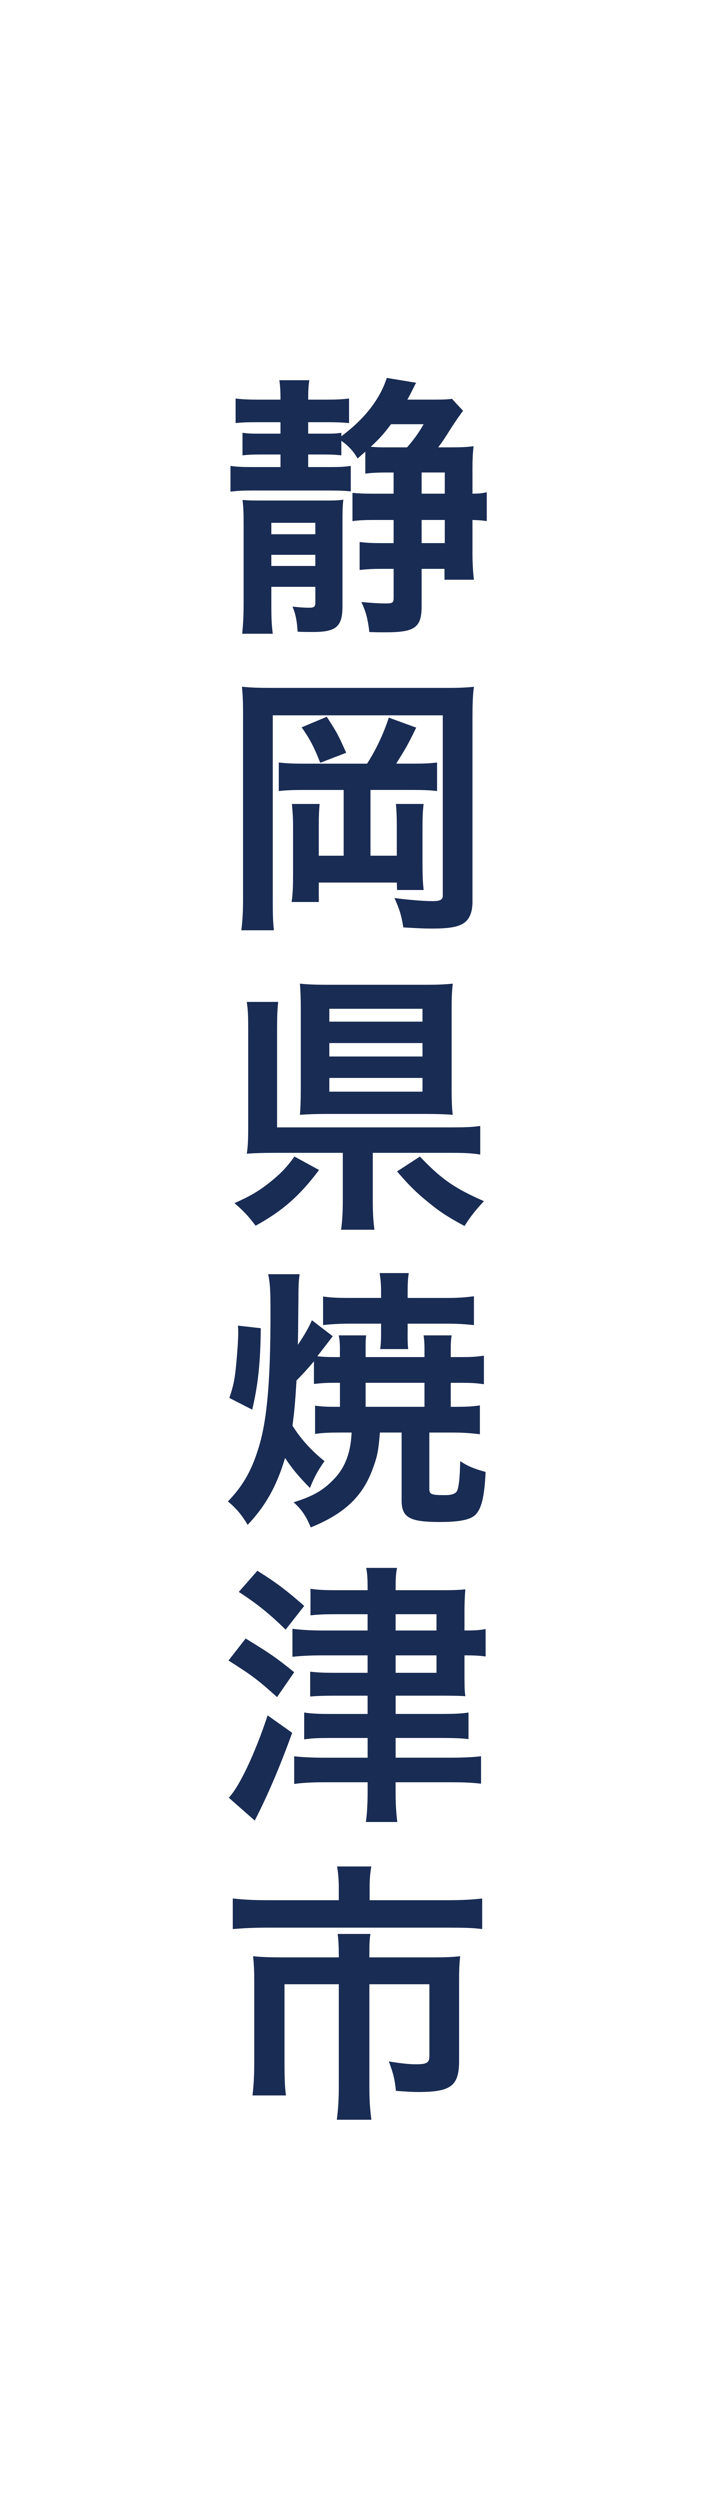
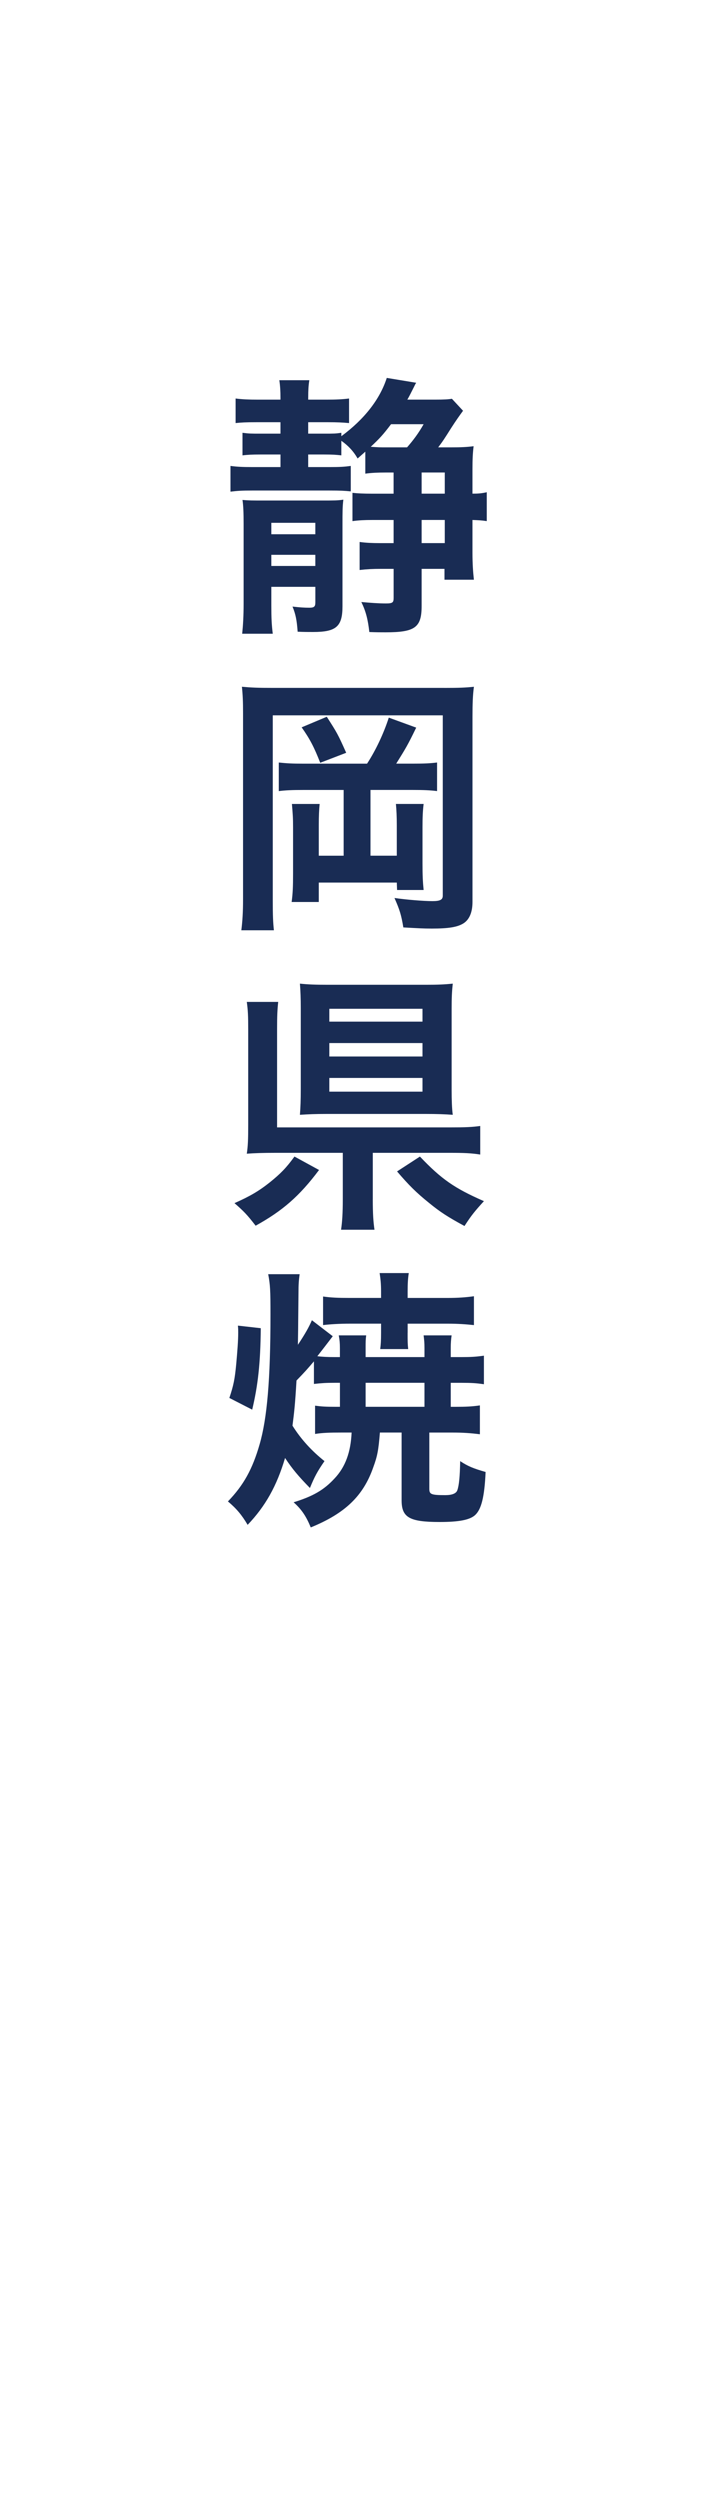
<svg xmlns="http://www.w3.org/2000/svg" id="_レイヤー_2" data-name="レイヤー_2" viewBox="0 0 40 140">
  <defs>
    <style>
      .cls-1 {
        fill: #192c54;
      }

      .cls-2 {
        fill: #fff;
      }
    </style>
  </defs>
  <g id="_レイヤー_1-2" data-name="レイヤー_1">
    <g>
      <rect class="cls-2" width="40" height="140" />
      <g>
        <path class="cls-1" d="M20.468,25.292c-.177.16-.24.208-.433.384-.24-.416-.528-.72-.912-.992v.816c-.288-.032-.48-.048-.977-.048h-.88v.704h1.2c.592,0,.832-.016,1.185-.064v1.425c-.336-.032-.545-.048-1.232-.048h-4.258c-.608,0-.849.016-1.249.064v-1.441c.368.048.656.064,1.249.064h1.553v-.704h-1.121c-.496,0-.736.016-1.008.048v-1.264c.368.048.464.048,1.024.048h1.104v-.64h-1.329c-.64,0-.864.016-1.185.048v-1.376c.368.048.736.064,1.249.064h1.265v-.112c0-.352-.017-.656-.064-.976h1.681c-.048.288-.063.56-.063.976v.112h1.024c.527,0,.896-.016,1.264-.064v1.376c-.352-.032-.672-.048-1.185-.048h-1.104v.64h.896c.545,0,.641,0,.961-.048v.192c1.28-.944,2.161-2.065,2.545-3.265l1.648.272c-.063.096-.063.112-.128.24-.112.224-.288.576-.368.704h1.537c.544,0,.768-.016.96-.048l.624.672c-.176.24-.384.528-.672.977-.353.56-.464.736-.721,1.072h.688c.608,0,.912-.016,1.297-.064-.048.4-.064.704-.064,1.312v1.345c.336,0,.513-.016.801-.08v1.617c-.32-.048-.448-.048-.801-.064v1.841c0,.608.032,1.073.08,1.505h-1.648v-.608h-1.28v2.081c0,1.2-.368,1.473-2.018,1.473-.288,0-.479,0-.912-.016-.08-.704-.192-1.152-.448-1.681.544.048.961.08,1.377.08.368,0,.432-.048.432-.304v-1.633h-.72c-.433,0-.769.016-1.185.064v-1.569c.368.048.688.064,1.168.064h.736v-1.296h-1.185c-.432,0-.784.016-1.12.064v-1.585c.272.032.624.048,1.104.048h1.2v-1.185h-.432c-.448,0-.816.016-1.152.064v-1.232ZM15.201,32.863v1.041c0,.72.017,1.073.08,1.585h-1.713c.048-.48.08-.993.08-1.697v-4.45c0-.64-.016-1.024-.063-1.345.368.032.528.032,1.216.032h3.186c.769,0,.929,0,1.249-.048-.049.4-.049.64-.049,1.473v4.498c0,1.136-.352,1.44-1.648,1.44-.256,0-.512,0-.864-.016-.048-.656-.112-.976-.288-1.408.416.048.656.064.944.064.272,0,.336-.064.336-.304v-.865h-2.465ZM17.666,29.278h-2.465v.64h2.465v-.64ZM15.201,31.07v.624h2.465v-.624h-2.465ZM21.908,23.755c-.448.592-.641.8-1.137,1.265.433.032.528.032.864.032h1.169c.336-.384.64-.784.928-1.296h-1.824ZM24.917,26.46h-1.296v1.185h1.296v-1.185ZM24.917,30.414v-1.296h-1.296v1.296h1.296Z" />
        <path class="cls-1" d="M24.885,38.523c.865,0,1.201-.016,1.665-.064-.063.464-.08.945-.08,1.681v10.372c0,.576-.176.992-.512,1.2-.337.208-.833.288-1.761.288-.496,0-.721-.016-1.601-.064-.112-.672-.192-.96-.497-1.649.657.096,1.633.176,2.129.176.433,0,.577-.08.577-.304v-10.1h-9.524v10.324c0,.913.016,1.265.064,1.713h-1.825c.064-.512.096-1.024.096-1.745v-10.42c0-.64-.016-1.008-.063-1.473.528.048.88.064,1.776.064h9.556ZM20.564,42.764c.48-.736.929-1.681,1.217-2.577l1.536.56c-.48.992-.592,1.168-1.12,2.017h.912c.688,0,.992-.016,1.377-.064v1.601c-.368-.048-.769-.064-1.377-.064h-2.353v3.682h1.473v-1.713c0-.48-.017-.832-.049-1.185h1.553c-.048.4-.063.736-.063,1.297v2.033c0,.672.016,1.024.063,1.489h-1.488l-.016-.416h-4.37v1.088h-1.521c.063-.464.08-.848.08-1.616v-2.545c0-.576-.017-.752-.064-1.329h1.553c-.032.336-.048.656-.048,1.217v1.681h1.393v-3.682h-2.241c-.624,0-1.024.016-1.393.064v-1.601c.465.048.736.064,1.393.064h3.554ZM18.307,40.139c.576.896.624.977,1.088,2.017l-1.456.56c-.336-.864-.576-1.329-1.04-1.985l1.408-.592Z" />
        <path class="cls-1" d="M17.874,65.519c-1.104,1.473-2.049,2.289-3.553,3.121-.48-.624-.673-.816-1.185-1.264.864-.384,1.36-.672,1.984-1.168.593-.48.912-.8,1.377-1.441l1.376.752ZM20.884,67.152c0,.832.032,1.28.096,1.713h-1.873c.064-.432.097-.928.097-1.713v-2.593h-3.777c-.688,0-1.169.016-1.601.048.063-.416.079-.8.079-1.601v-5.362c0-.752-.016-1.089-.079-1.537h1.76c-.048.448-.063.784-.063,1.521v5.506h9.684c.849,0,1.249-.016,1.697-.08v1.601c-.496-.08-.929-.096-1.681-.096h-4.338v2.593ZM25.302,61.037c0,.576.016,1.04.063,1.392-.416-.032-.912-.048-1.505-.048h-5.569c-.608,0-1.009.016-1.489.048.032-.416.048-.816.048-1.424v-4.562c0-.528-.016-.944-.048-1.36.433.048.881.064,1.553.064h5.522c.64,0,1.04-.016,1.488-.064-.048.448-.063.784-.063,1.408v4.546ZM18.45,57.212h5.219v-.72h-5.219v.72ZM18.45,59.164h5.219v-.752h-5.219v.752ZM18.45,61.133h5.219v-.768h-5.219v.768ZM23.525,64.767c1.201,1.264,1.938,1.777,3.586,2.497-.48.528-.688.769-1.089,1.393-.944-.512-1.36-.784-1.969-1.28-.736-.592-1.152-1.009-1.809-1.777l1.28-.832Z" />
        <path class="cls-1" d="M19.139,80.222c-.688,0-1.104.016-1.488.08v-1.585c.352.048.576.064,1.185.064h.208v-1.344h-.272c-.528,0-.736.016-1.185.064v-1.265c-.384.448-.464.544-.976,1.073-.08,1.36-.129,1.777-.225,2.529.48.768,1.089,1.425,1.793,1.985-.4.576-.561.88-.816,1.505-.656-.672-.992-1.073-1.393-1.681-.464,1.569-1.104,2.705-2.097,3.745-.32-.544-.625-.912-1.104-1.312.88-.912,1.376-1.809,1.776-3.201.416-1.441.608-3.602.608-7.267,0-1.36-.016-1.665-.128-2.257h1.761c-.048.352-.064.576-.064,1.056q0,.112-.016,1.569,0,.32-.017,1.329c.433-.656.608-.977.785-1.376l1.168.896c-.063.08-.352.464-.864,1.12.288.032.528.048.992.048h.272v-.496c0-.304-.017-.464-.064-.72h1.537c-.032.224-.032.368-.032.704v.512h3.297v-.512c0-.304-.016-.432-.048-.704h1.569c-.032.224-.049.416-.049.704v.512h.593c.528,0,.832-.016,1.265-.08v1.601c-.416-.064-.721-.08-1.265-.08h-.593v1.344h.24c.608,0,.961-.016,1.393-.08v1.617c-.496-.064-.944-.096-1.553-.096h-1.28v3.153c0,.304.096.352.896.352.384,0,.608-.096.672-.272.097-.272.145-.784.16-1.633.433.288.753.416,1.425.608-.063,1.408-.24,2.097-.592,2.417-.305.272-.913.384-1.985.384-1.696,0-2.129-.256-2.129-1.217v-3.793h-1.216c-.08,1.008-.145,1.329-.368,1.937-.561,1.616-1.585,2.593-3.506,3.377-.256-.624-.512-1.008-.96-1.408,1.088-.336,1.696-.688,2.288-1.329.608-.64.913-1.472.961-2.577h-.561ZM12.849,78.285c.24-.72.304-1.056.384-1.889.064-.72.112-1.312.112-1.777,0-.128,0-.224-.017-.384l1.281.144c-.017,1.969-.16,3.217-.48,4.562l-1.28-.656ZM22.836,74.636c0,.48,0,.625.032.913h-1.568c.032-.24.048-.48.048-.896v-.528h-1.761c-.544,0-1.104.032-1.488.08v-1.601c.448.064.832.08,1.488.08h1.761v-.368c0-.432-.032-.704-.08-1.024h1.633c-.048.304-.064.576-.064,1.041v.352h2.226c.592,0,1.04-.032,1.488-.096v1.617c-.432-.048-.929-.08-1.44-.08h-2.273v.512ZM23.78,78.781v-1.344h-3.297v1.344h3.297Z" />
-         <path class="cls-1" d="M13.761,91.756c1.36.832,1.713,1.072,2.721,1.889l-.96,1.393c-1.089-.976-1.36-1.185-2.721-2.049l.96-1.232ZM16.37,97.039c-.688,1.889-1.329,3.409-2.098,4.914l-1.456-1.281c.592-.624,1.456-2.433,2.177-4.61l1.377.977ZM14.417,87.963c1.057.656,1.681,1.136,2.625,1.969l-1.04,1.329c-.881-.865-1.585-1.441-2.625-2.113l1.04-1.184ZM20.596,90.396h-1.809c-.593,0-.977.016-1.393.064v-1.489c.416.064.832.08,1.424.08h1.777c0-.656-.017-.928-.08-1.249h1.729c-.064.32-.08.528-.08,1.249h2.673c.608,0,.944-.016,1.232-.048-.031.384-.048.816-.048,1.168v1.136h.097c.464,0,.736-.016,1.088-.08v1.537c-.352-.048-.641-.064-1.104-.064h-.08v.864c0,.864,0,1.088.048,1.425-.176-.016-.56-.032-1.216-.032h-2.689v1.024h2.545c.688,0,1.152-.016,1.537-.08v1.489c-.417-.048-.816-.064-1.521-.064h-2.562v1.104h3.089c.753,0,1.281-.032,1.697-.08v1.537c-.544-.064-1.024-.08-1.729-.08h-3.058v.544c0,.672.032,1.2.096,1.681h-1.761c.064-.464.097-1.04.097-1.681v-.544h-2.449c-.656,0-1.248.032-1.665.096v-1.552c.385.048,1.009.08,1.665.08h2.449v-1.104h-2.081c-.656,0-1.072.016-1.473.08v-1.505c.416.064.832.08,1.488.08h2.065v-1.024h-1.873c-.544,0-1.009.016-1.345.048v-1.393c.4.048.769.064,1.36.064h1.857v-.976h-2.577c-.656,0-1.2.032-1.633.08v-1.569c.513.064,1.057.096,1.696.096h2.514v-.912ZM24.453,91.308v-.912h-2.289v.912h2.289ZM22.164,93.677h2.289v-.976h-2.289v.976Z" />
-         <path class="cls-1" d="M18.979,105.659c0-.432-.048-.896-.096-1.137h1.921c-.064.336-.096.705-.096,1.121v.768h4.369c.816,0,1.377-.032,1.937-.096v1.713c-.496-.064-.96-.08-1.904-.08h-10.181c-.704,0-1.312.032-1.889.08v-1.713c.593.064,1.153.096,1.921.096h4.018v-.752ZM18.979,109.421c0-.4-.016-.768-.063-1.12h1.841c-.048.176-.064.56-.064,1.12v.192h3.586c.688,0,1.024-.016,1.504-.064-.048.384-.063.768-.063,1.329v4.53c0,1.393-.448,1.745-2.273,1.745-.352,0-.608-.016-1.265-.064-.08-.704-.128-.912-.399-1.649.672.112,1.168.16,1.488.16.656,0,.784-.08.784-.48v-4.002h-3.361v5.714c0,.752.032,1.265.112,1.873h-1.937c.08-.608.111-1.184.111-1.873v-5.714h-3.041v4.418c0,.848.016,1.296.08,1.809h-1.873c.064-.576.097-1.088.097-1.793v-4.674c0-.48-.017-.88-.064-1.329.48.048.944.064,1.585.064h3.217v-.192Z" />
      </g>
    </g>
  </g>
</svg>